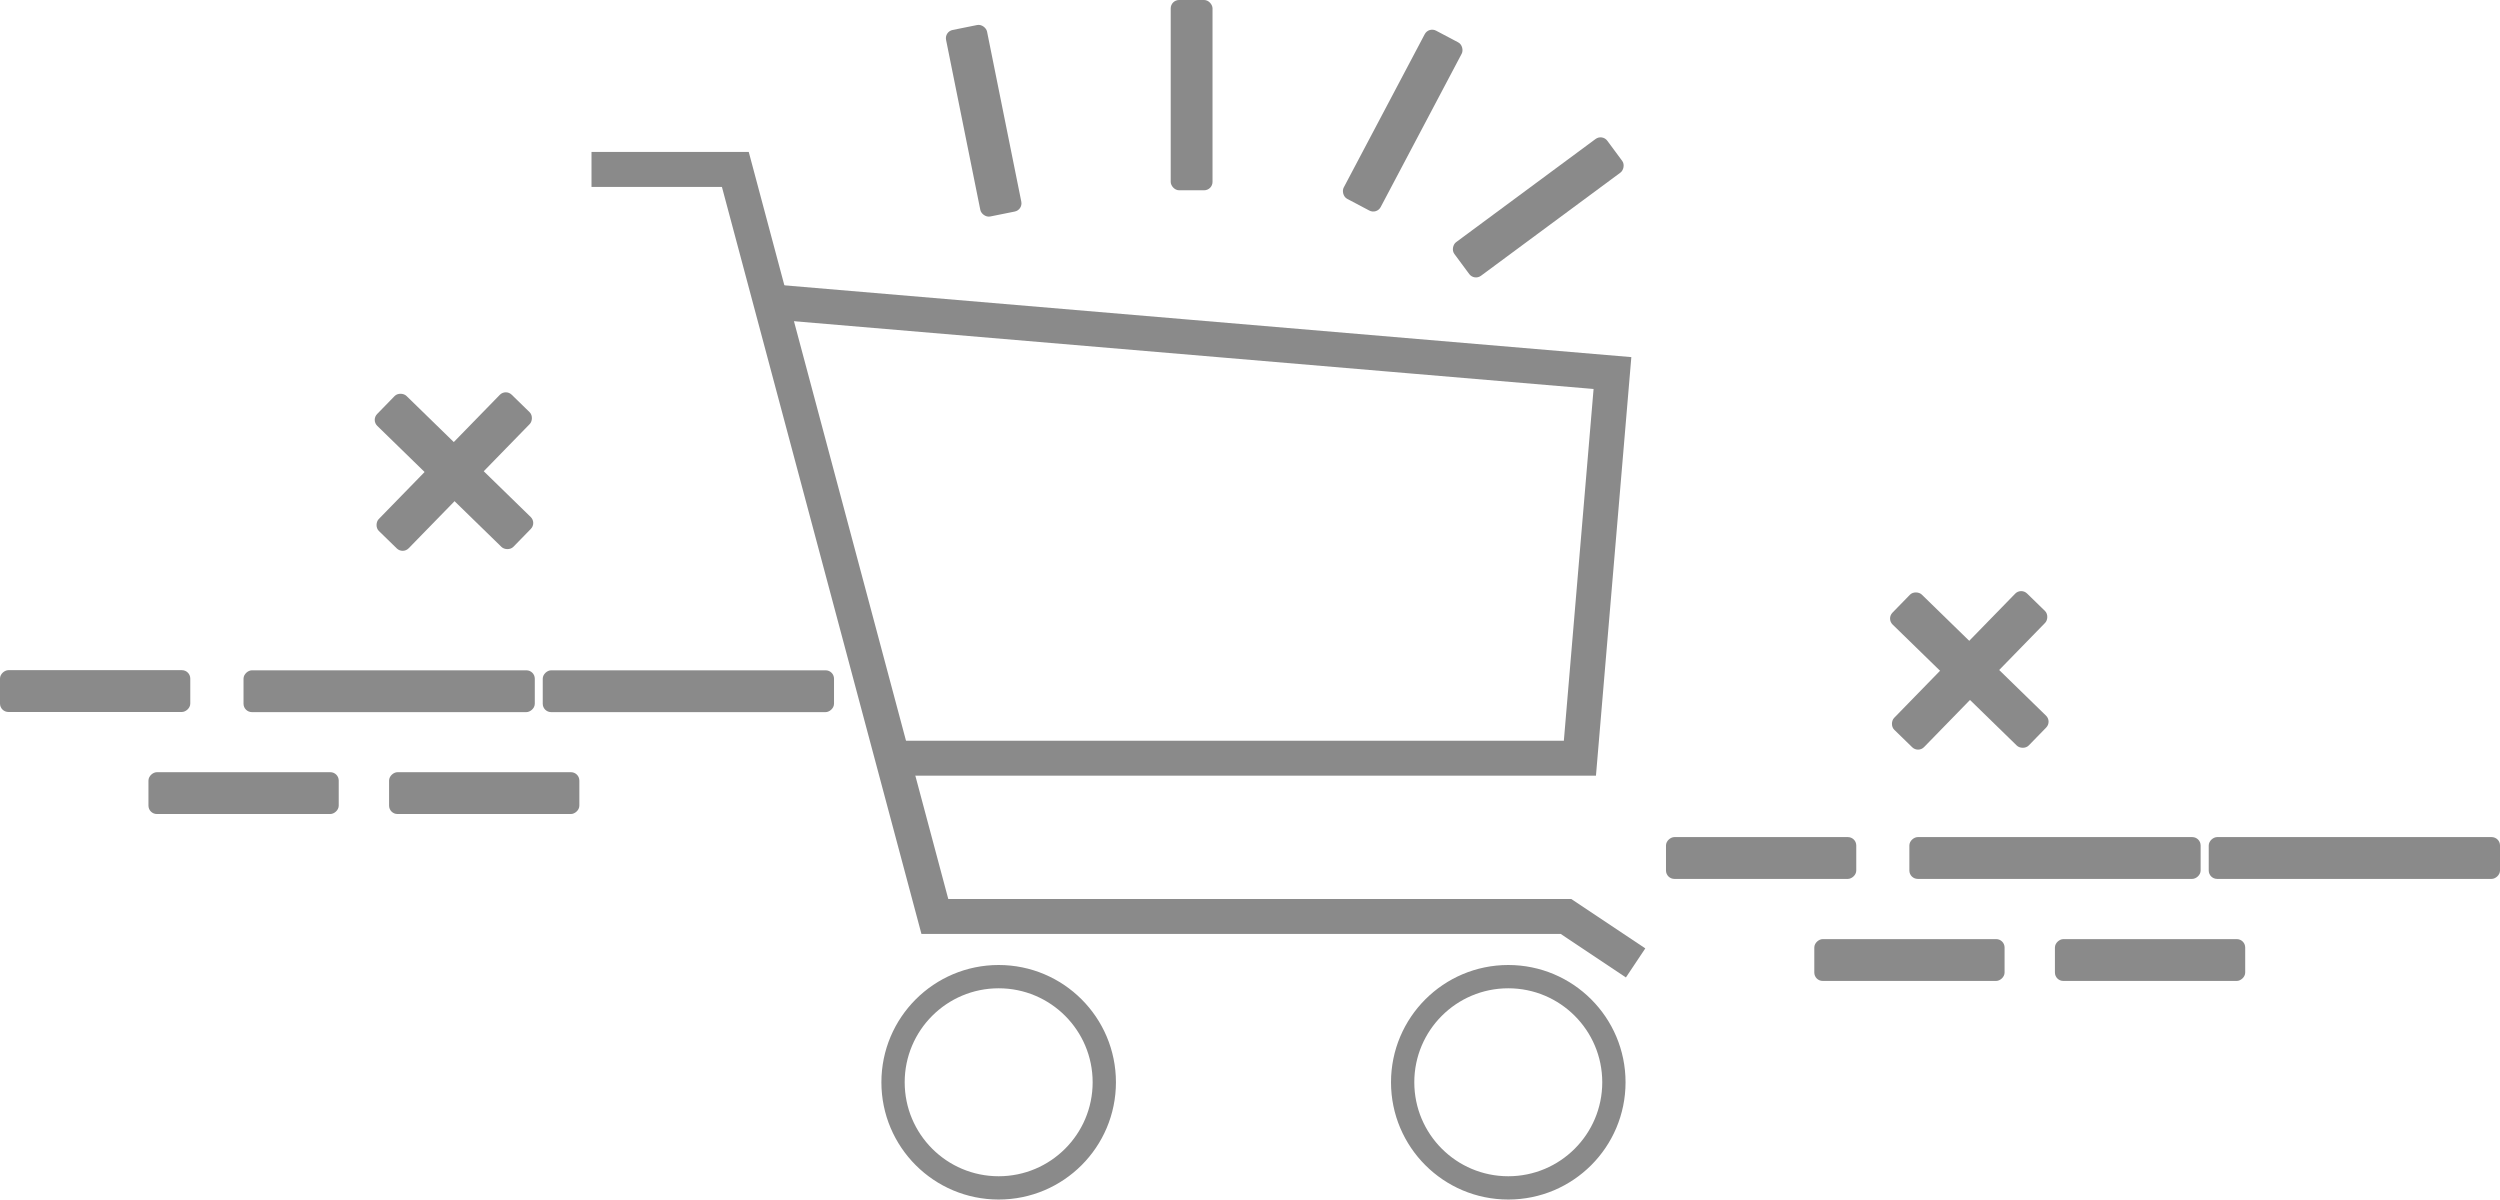
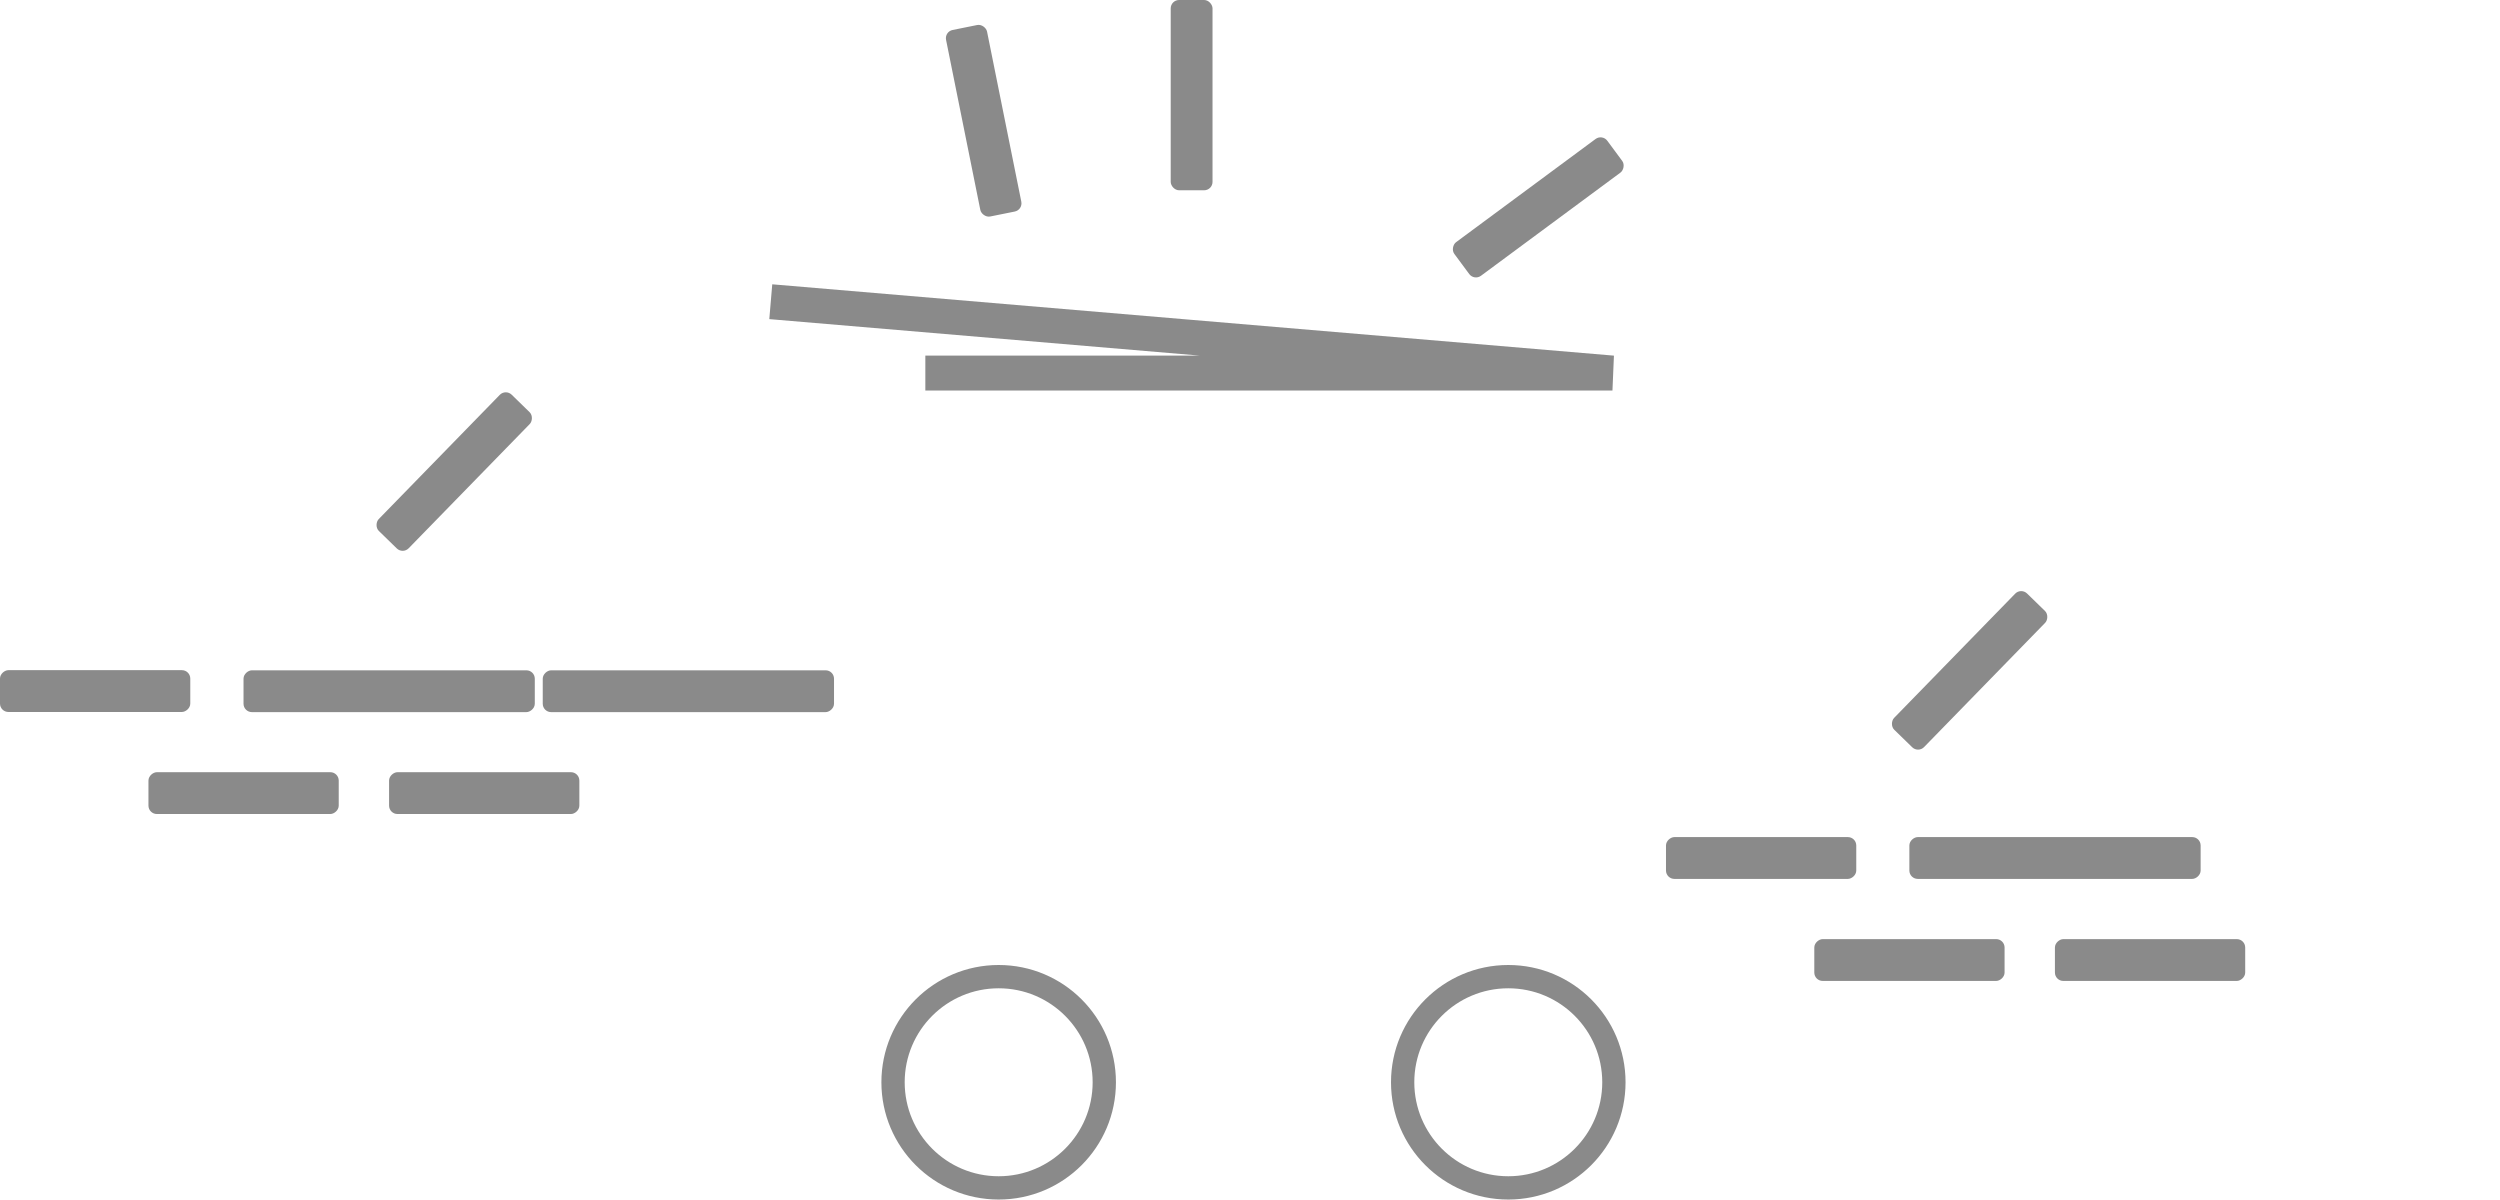
<svg xmlns="http://www.w3.org/2000/svg" id="cart_1_" data-name="cart (1)" width="429.329" height="206" viewBox="0 0 429.329 206">
-   <path id="Path_671" data-name="Path 671" d="M40.88,11.71h24.7L99.845,140H208.233l11.952,7.976" transform="translate(60.7 17.387)" fill="none" stroke="#8a8a8a" stroke-width="6" />
-   <path id="Path_672" data-name="Path 672" d="M53.27,20.89,197.813,33.14l-5.591,66.146h-118" transform="translate(79.097 30.924)" fill="none" stroke="#8a8a8a" stroke-width="6" />
+   <path id="Path_672" data-name="Path 672" d="M53.27,20.89,197.813,33.14h-118" transform="translate(79.097 30.924)" fill="none" stroke="#8a8a8a" stroke-width="6" />
  <rect id="Rectangle_630" data-name="Rectangle 630" width="7.181" height="32.676" rx="1.44" transform="translate(162.183 5.431) rotate(-11.39)" fill="#8a8a8a" />
  <rect id="Rectangle_631" data-name="Rectangle 631" width="7.181" height="32.676" rx="1.44" transform="translate(0 122.269) rotate(-90)" fill="#8a8a8a" />
  <rect id="Rectangle_632" data-name="Rectangle 632" width="7.181" height="32.676" rx="1.44" transform="translate(86.836 66.776) rotate(44.26)" fill="#8a8a8a" />
-   <rect id="Rectangle_633" data-name="Rectangle 633" width="7.181" height="32.676" rx="1.44" transform="translate(63.757 72.131) rotate(-45.74)" fill="#8a8a8a" />
  <rect id="Rectangle_634" data-name="Rectangle 634" width="7.181" height="32.676" rx="1.44" transform="translate(347.078 100.917) rotate(44.26)" fill="#8a8a8a" />
-   <rect id="Rectangle_635" data-name="Rectangle 635" width="7.181" height="32.676" rx="1.44" transform="translate(323.988 106.248) rotate(-45.74)" fill="#8a8a8a" />
  <rect id="Rectangle_636" data-name="Rectangle 636" width="7.181" height="32.676" rx="1.44" transform="translate(25.494 139.792) rotate(-90)" fill="#8a8a8a" />
  <rect id="Rectangle_637" data-name="Rectangle 637" width="7.181" height="32.676" rx="1.44" transform="translate(66.817 139.792) rotate(-90)" fill="#8a8a8a" />
  <rect id="Rectangle_638" data-name="Rectangle 638" width="7.181" height="50.02" rx="1.44" transform="translate(41.82 122.294) rotate(-90)" fill="#8a8a8a" />
  <rect id="Rectangle_639" data-name="Rectangle 639" width="7.181" height="50.02" rx="1.44" transform="translate(93.206 122.294) rotate(-90)" fill="#8a8a8a" />
  <rect id="Rectangle_640" data-name="Rectangle 640" width="7.181" height="32.676" rx="1.44" transform="translate(286.103 150.936) rotate(-90)" fill="#8a8a8a" />
  <rect id="Rectangle_641" data-name="Rectangle 641" width="7.181" height="32.676" rx="1.44" transform="translate(311.573 168.458) rotate(-90)" fill="#8a8a8a" />
  <rect id="Rectangle_642" data-name="Rectangle 642" width="7.181" height="32.676" rx="1.44" transform="translate(352.896 168.458) rotate(-90)" fill="#8a8a8a" />
  <rect id="Rectangle_643" data-name="Rectangle 643" width="7.181" height="50.02" rx="1.44" transform="translate(327.898 150.936) rotate(-90)" fill="#8a8a8a" />
-   <rect id="Rectangle_644" data-name="Rectangle 644" width="7.181" height="50.02" rx="1.44" transform="translate(379.309 150.936) rotate(-90)" fill="#8a8a8a" />
  <rect id="Rectangle_645" data-name="Rectangle 645" width="7.181" height="32.676" rx="1.44" transform="translate(201.048)" fill="#8a8a8a" />
-   <rect id="Rectangle_646" data-name="Rectangle 646" width="7.181" height="32.676" rx="1.44" transform="matrix(0.884, 0.467, -0.467, 0.884, 245.345, 4.594)" fill="#8a8a8a" />
  <rect id="Rectangle_647" data-name="Rectangle 647" width="7.181" height="32.676" rx="1.44" transform="translate(275.168 23.013) rotate(53.51)" fill="#8a8a8a" />
  <circle id="Ellipse_70" data-name="Ellipse 70" cx="18.139" cy="18.139" r="18.139" transform="translate(153.364 167.721)" fill="none" stroke="#8a8a8a" stroke-width="4" />
  <circle id="Ellipse_71" data-name="Ellipse 71" cx="18.139" cy="18.139" r="18.139" transform="translate(240.88 167.721)" fill="none" stroke="#8a8a8a" stroke-width="4" />
</svg>